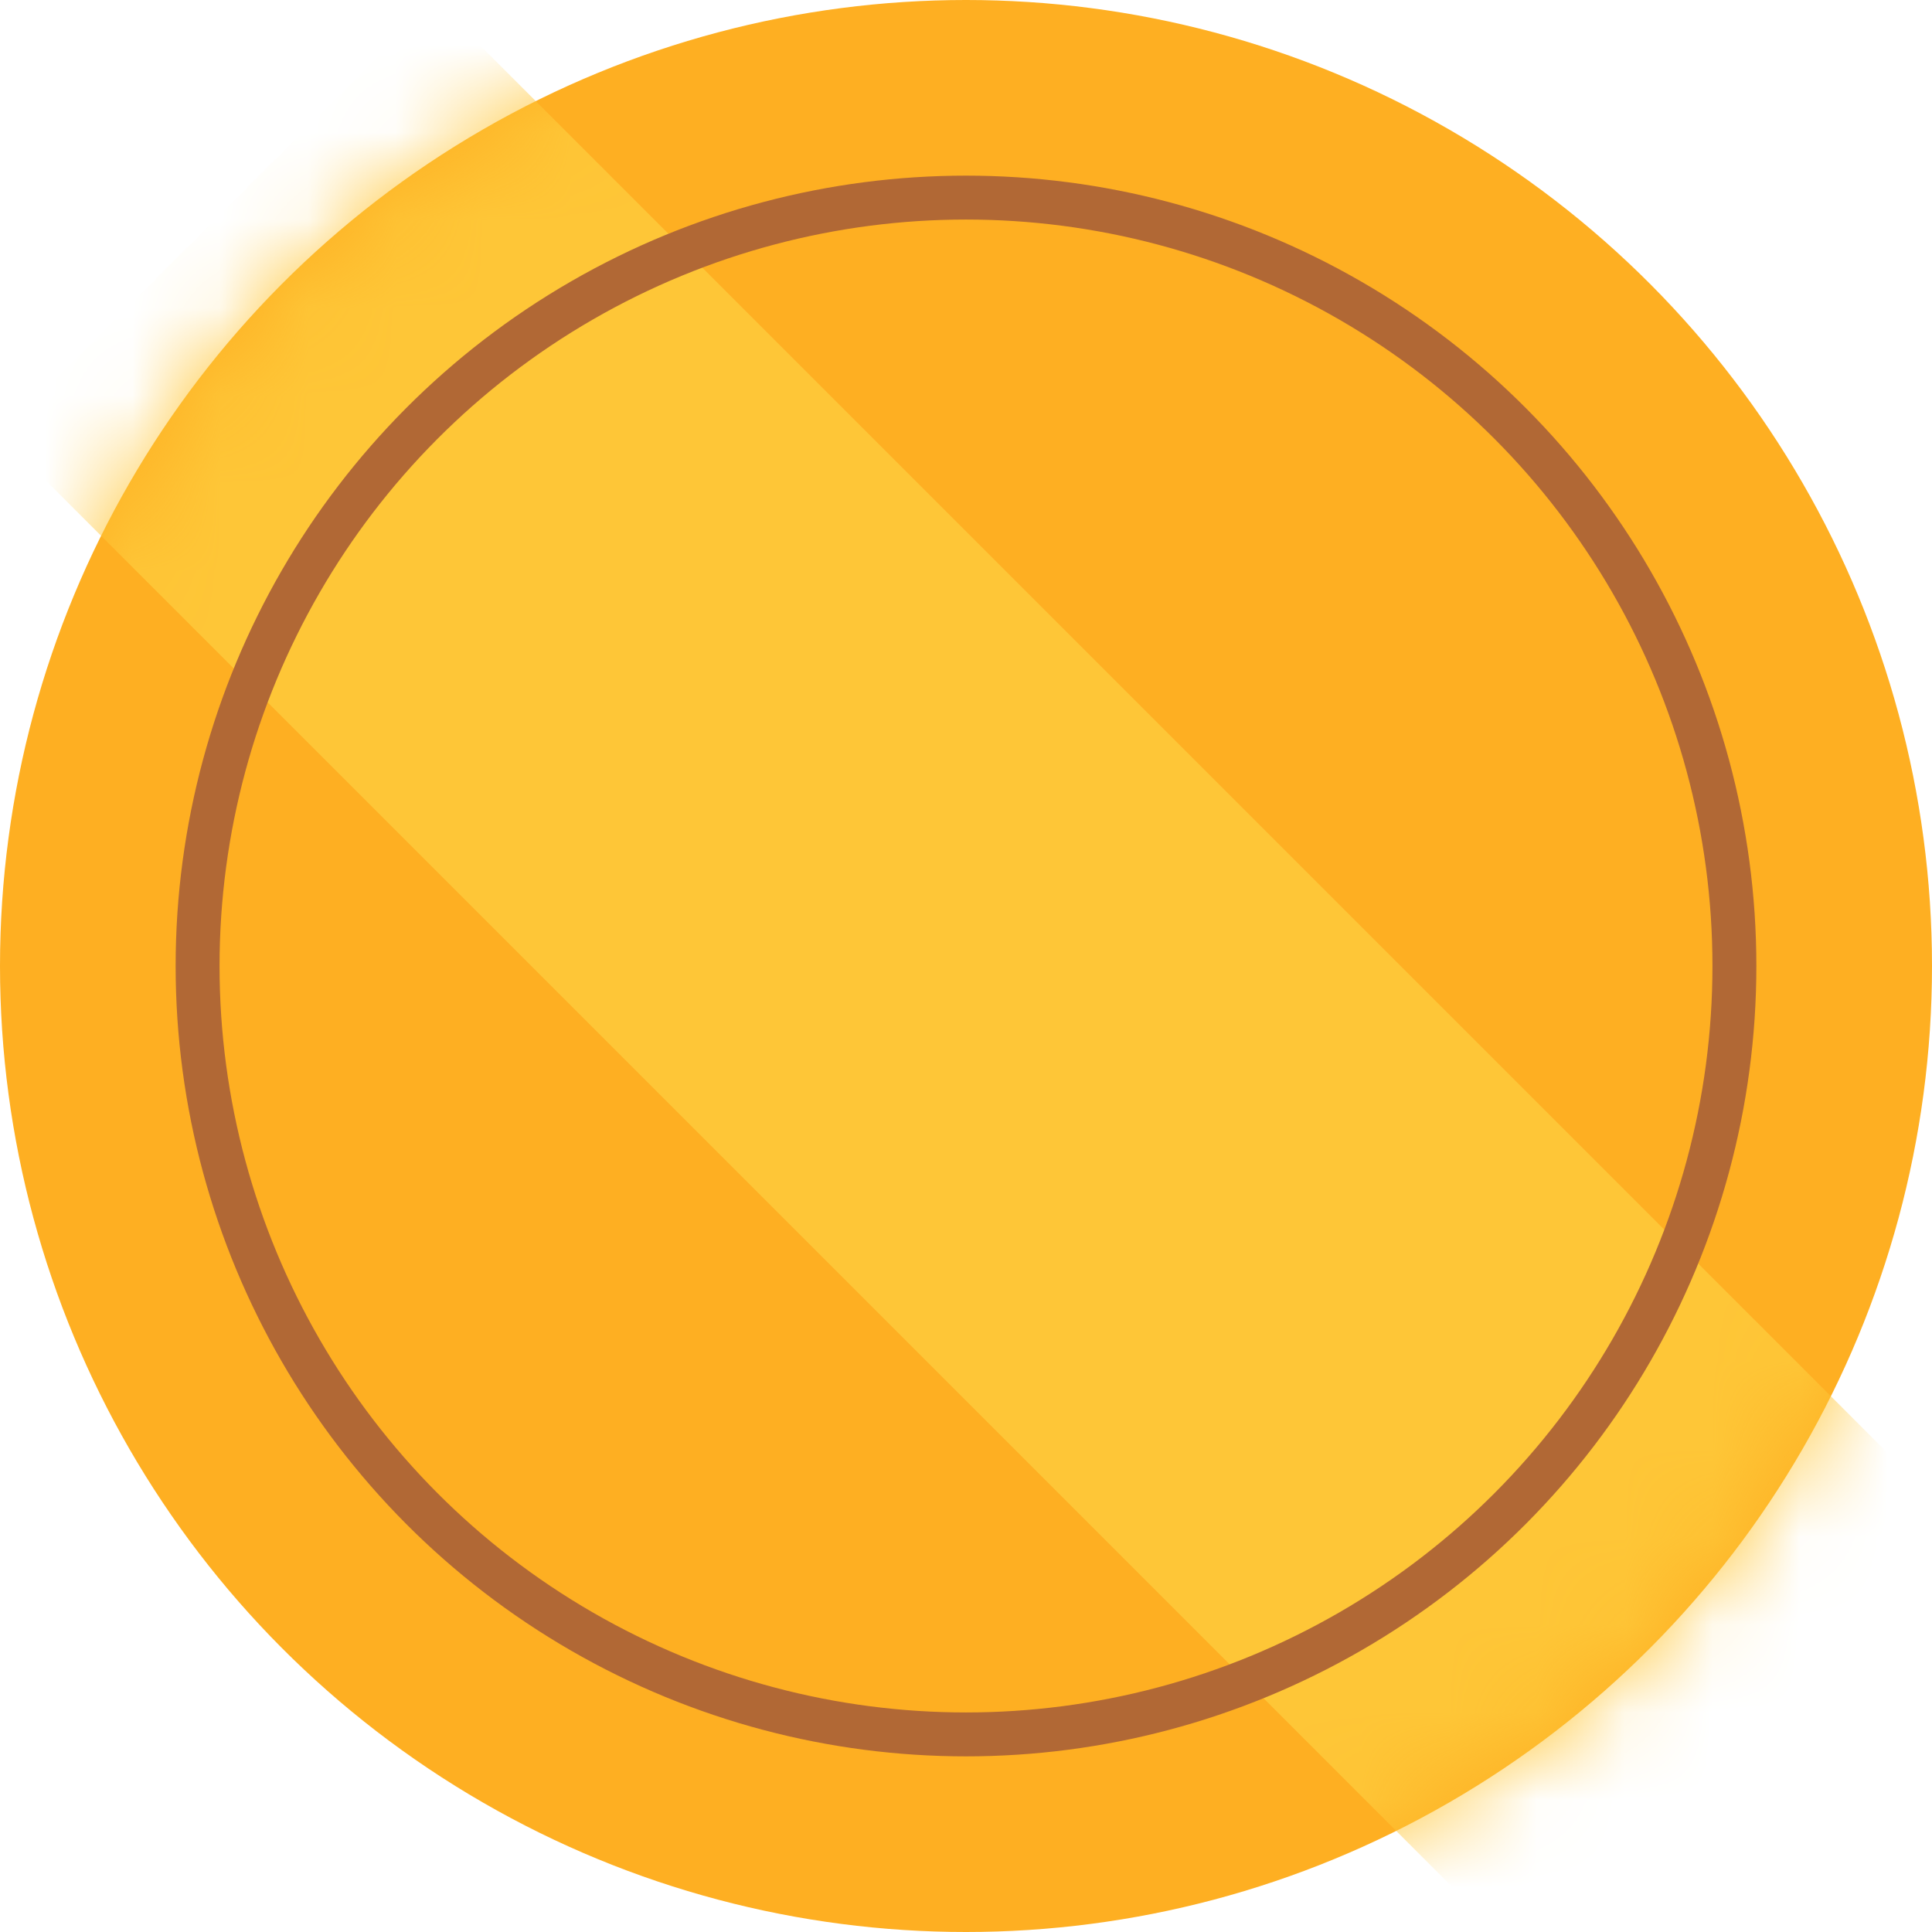
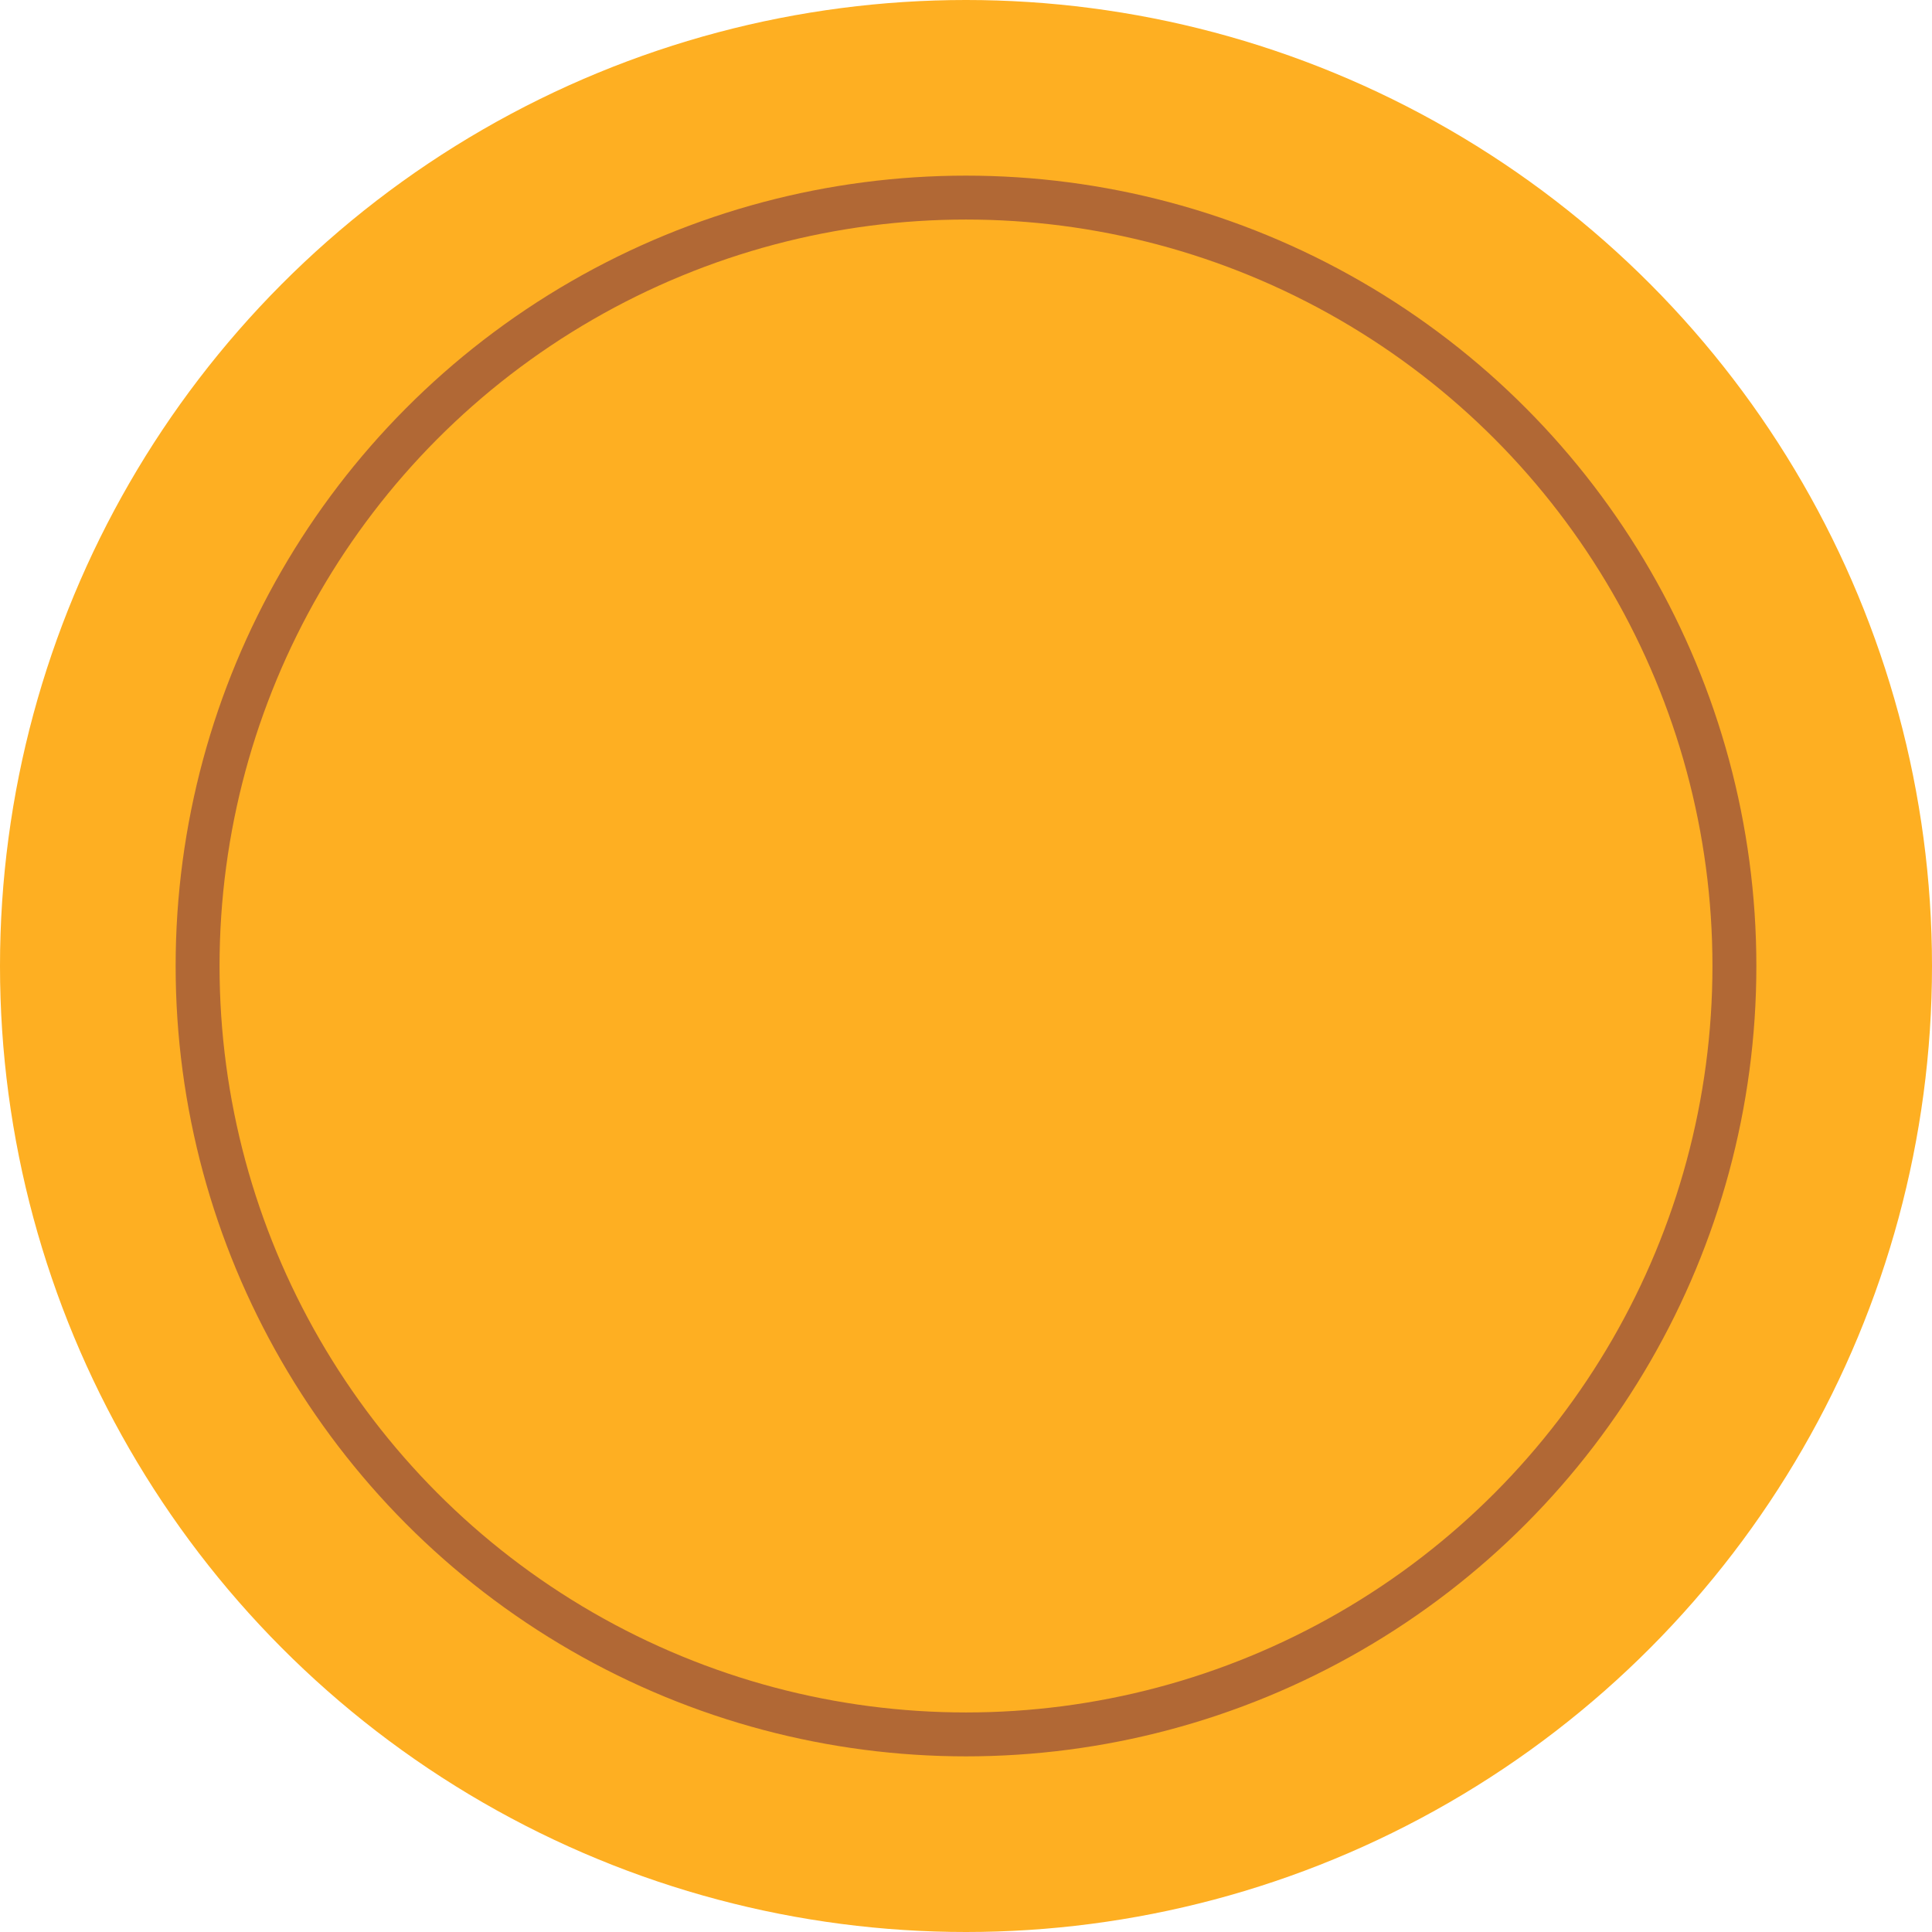
<svg xmlns="http://www.w3.org/2000/svg" width="22" height="22" viewBox="0 0 22 22" fill="none">
  <circle cx="11" cy="11" r="11" fill="#FEAF22" />
  <mask id="mask0_11089_82023" style="mask-type:alpha" maskUnits="userSpaceOnUse" x="0" y="0" width="22" height="22">
-     <circle cx="11" cy="11" r="11" fill="#FEAF22" />
-   </mask>
+     </mask>
  <g mask="url(#mask0_11089_82023)">
    <rect y="4.95" width="7" height="25" transform="rotate(-45 0 4.95)" fill="#FEC637" />
  </g>
  <circle cx="11" cy="11" r="8.75" stroke="#B16835" stroke-width="0.5" />
</svg>